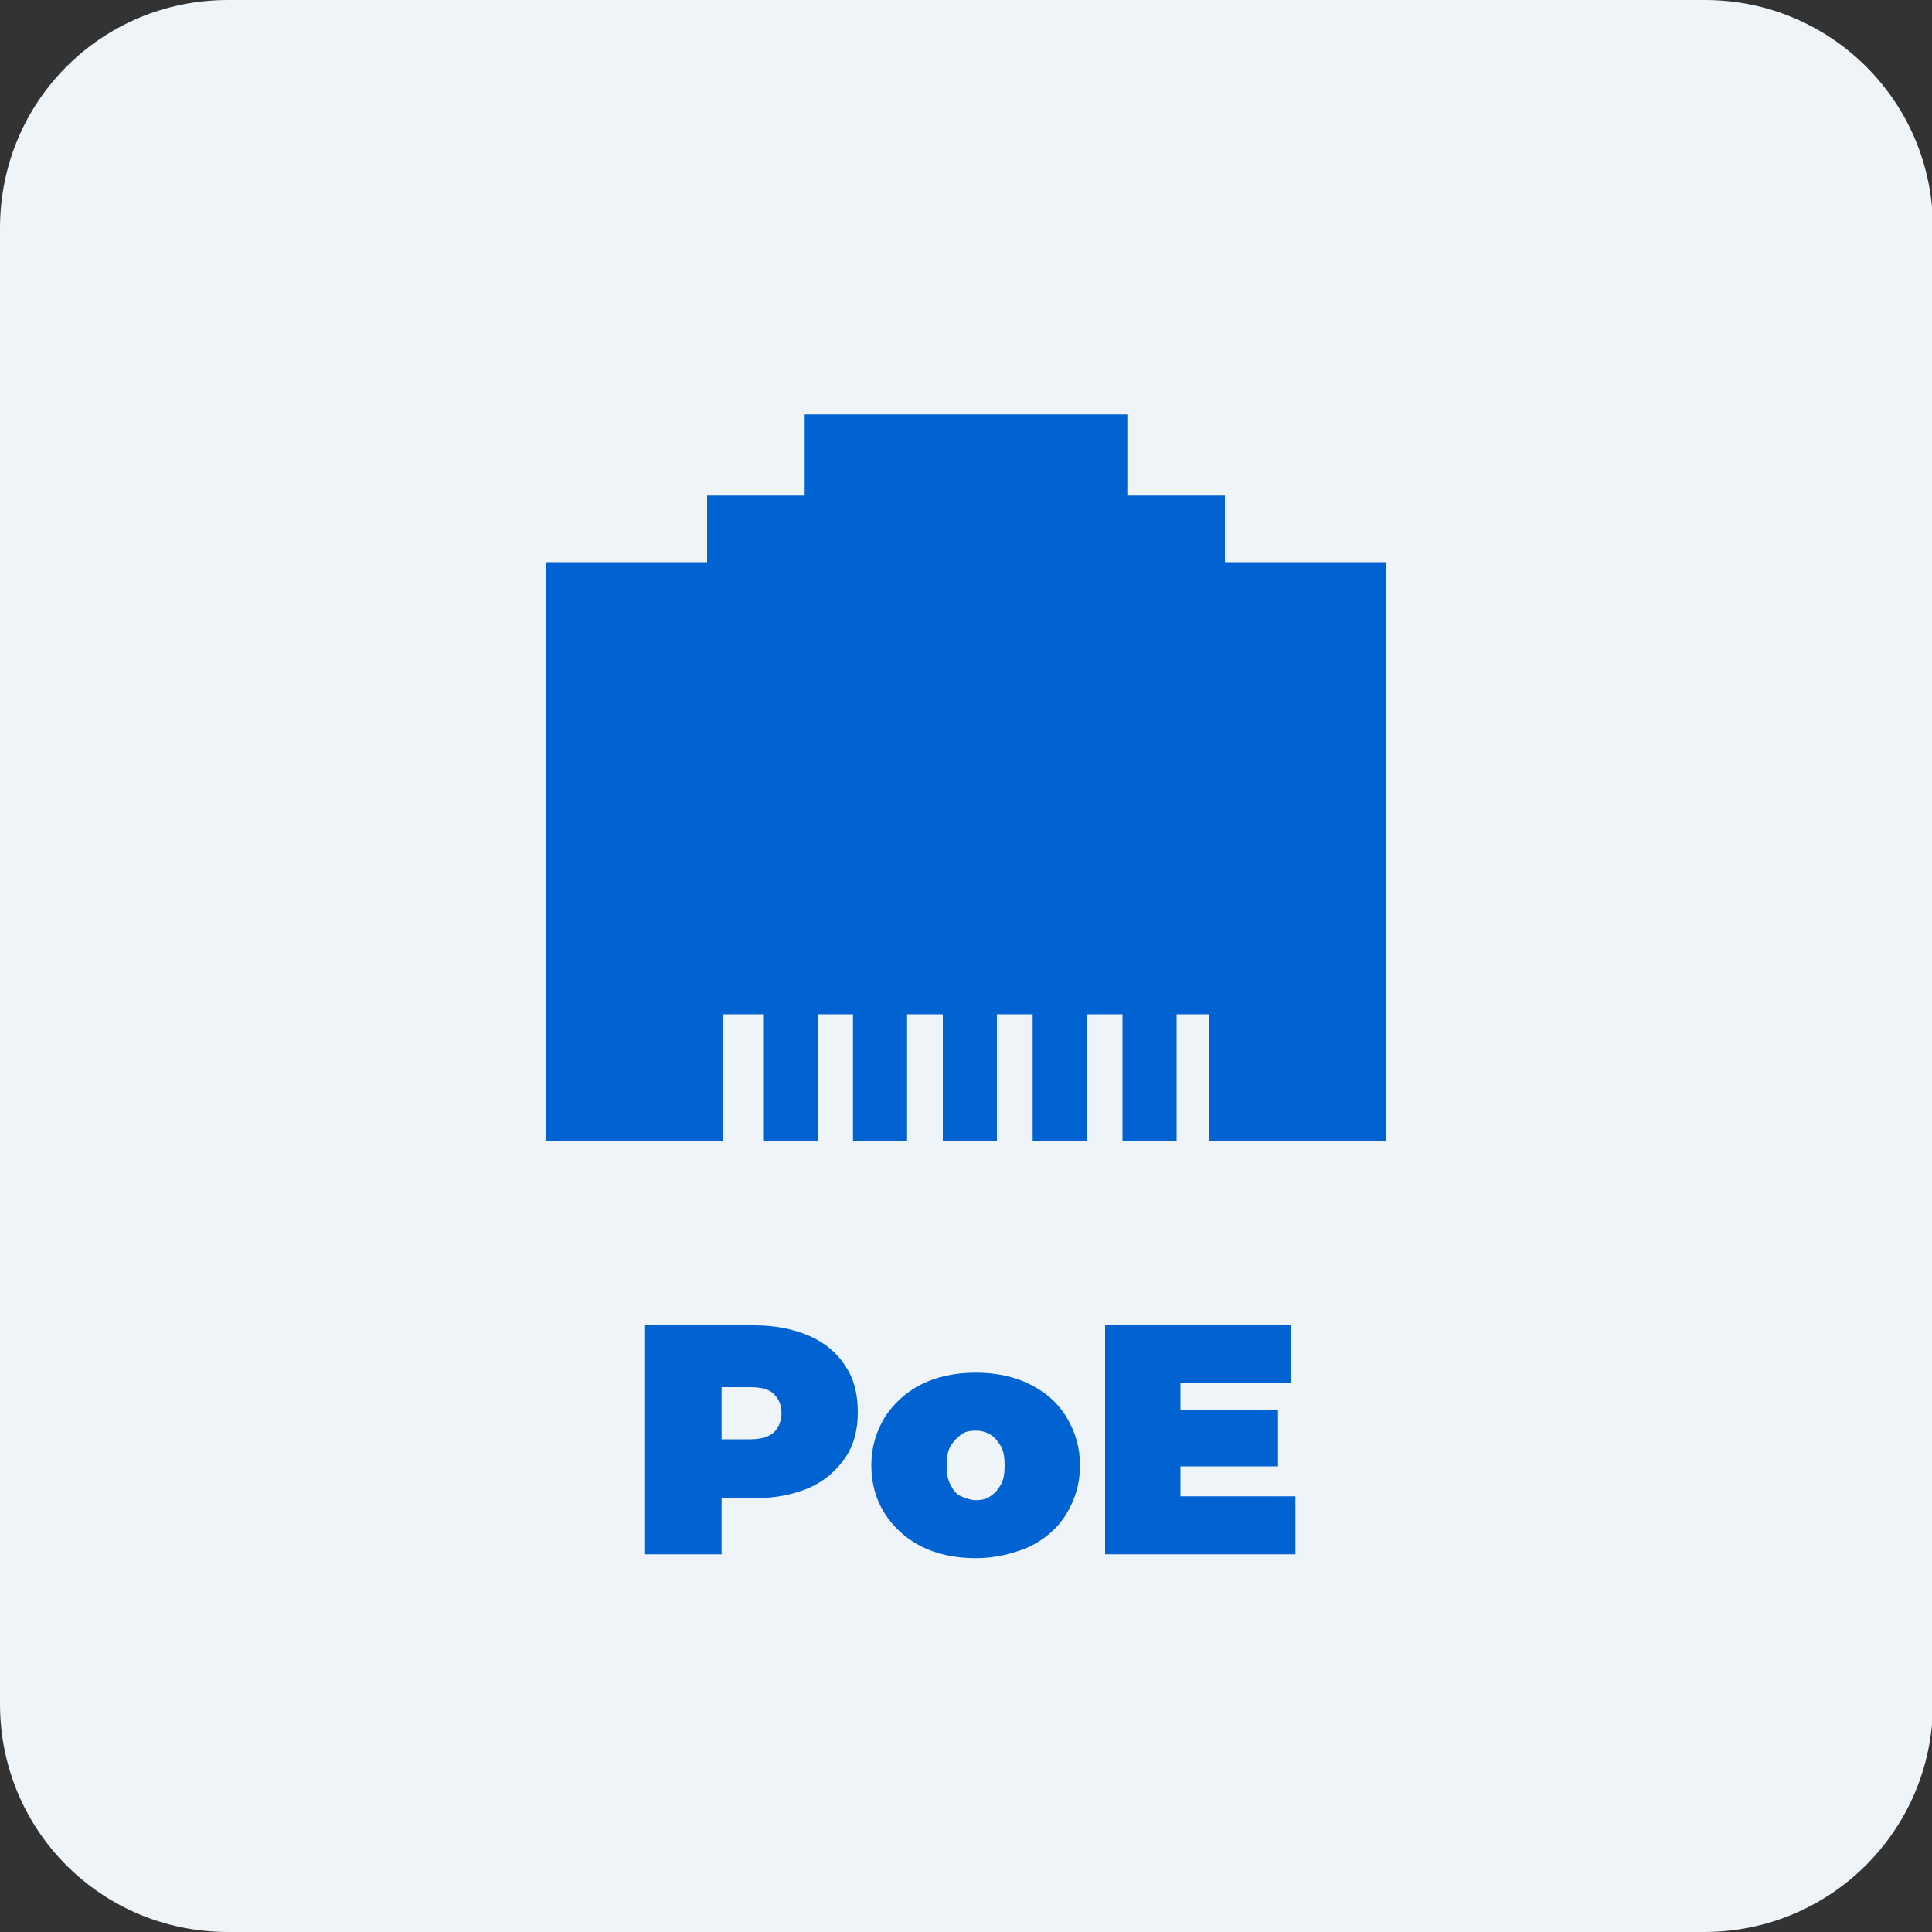
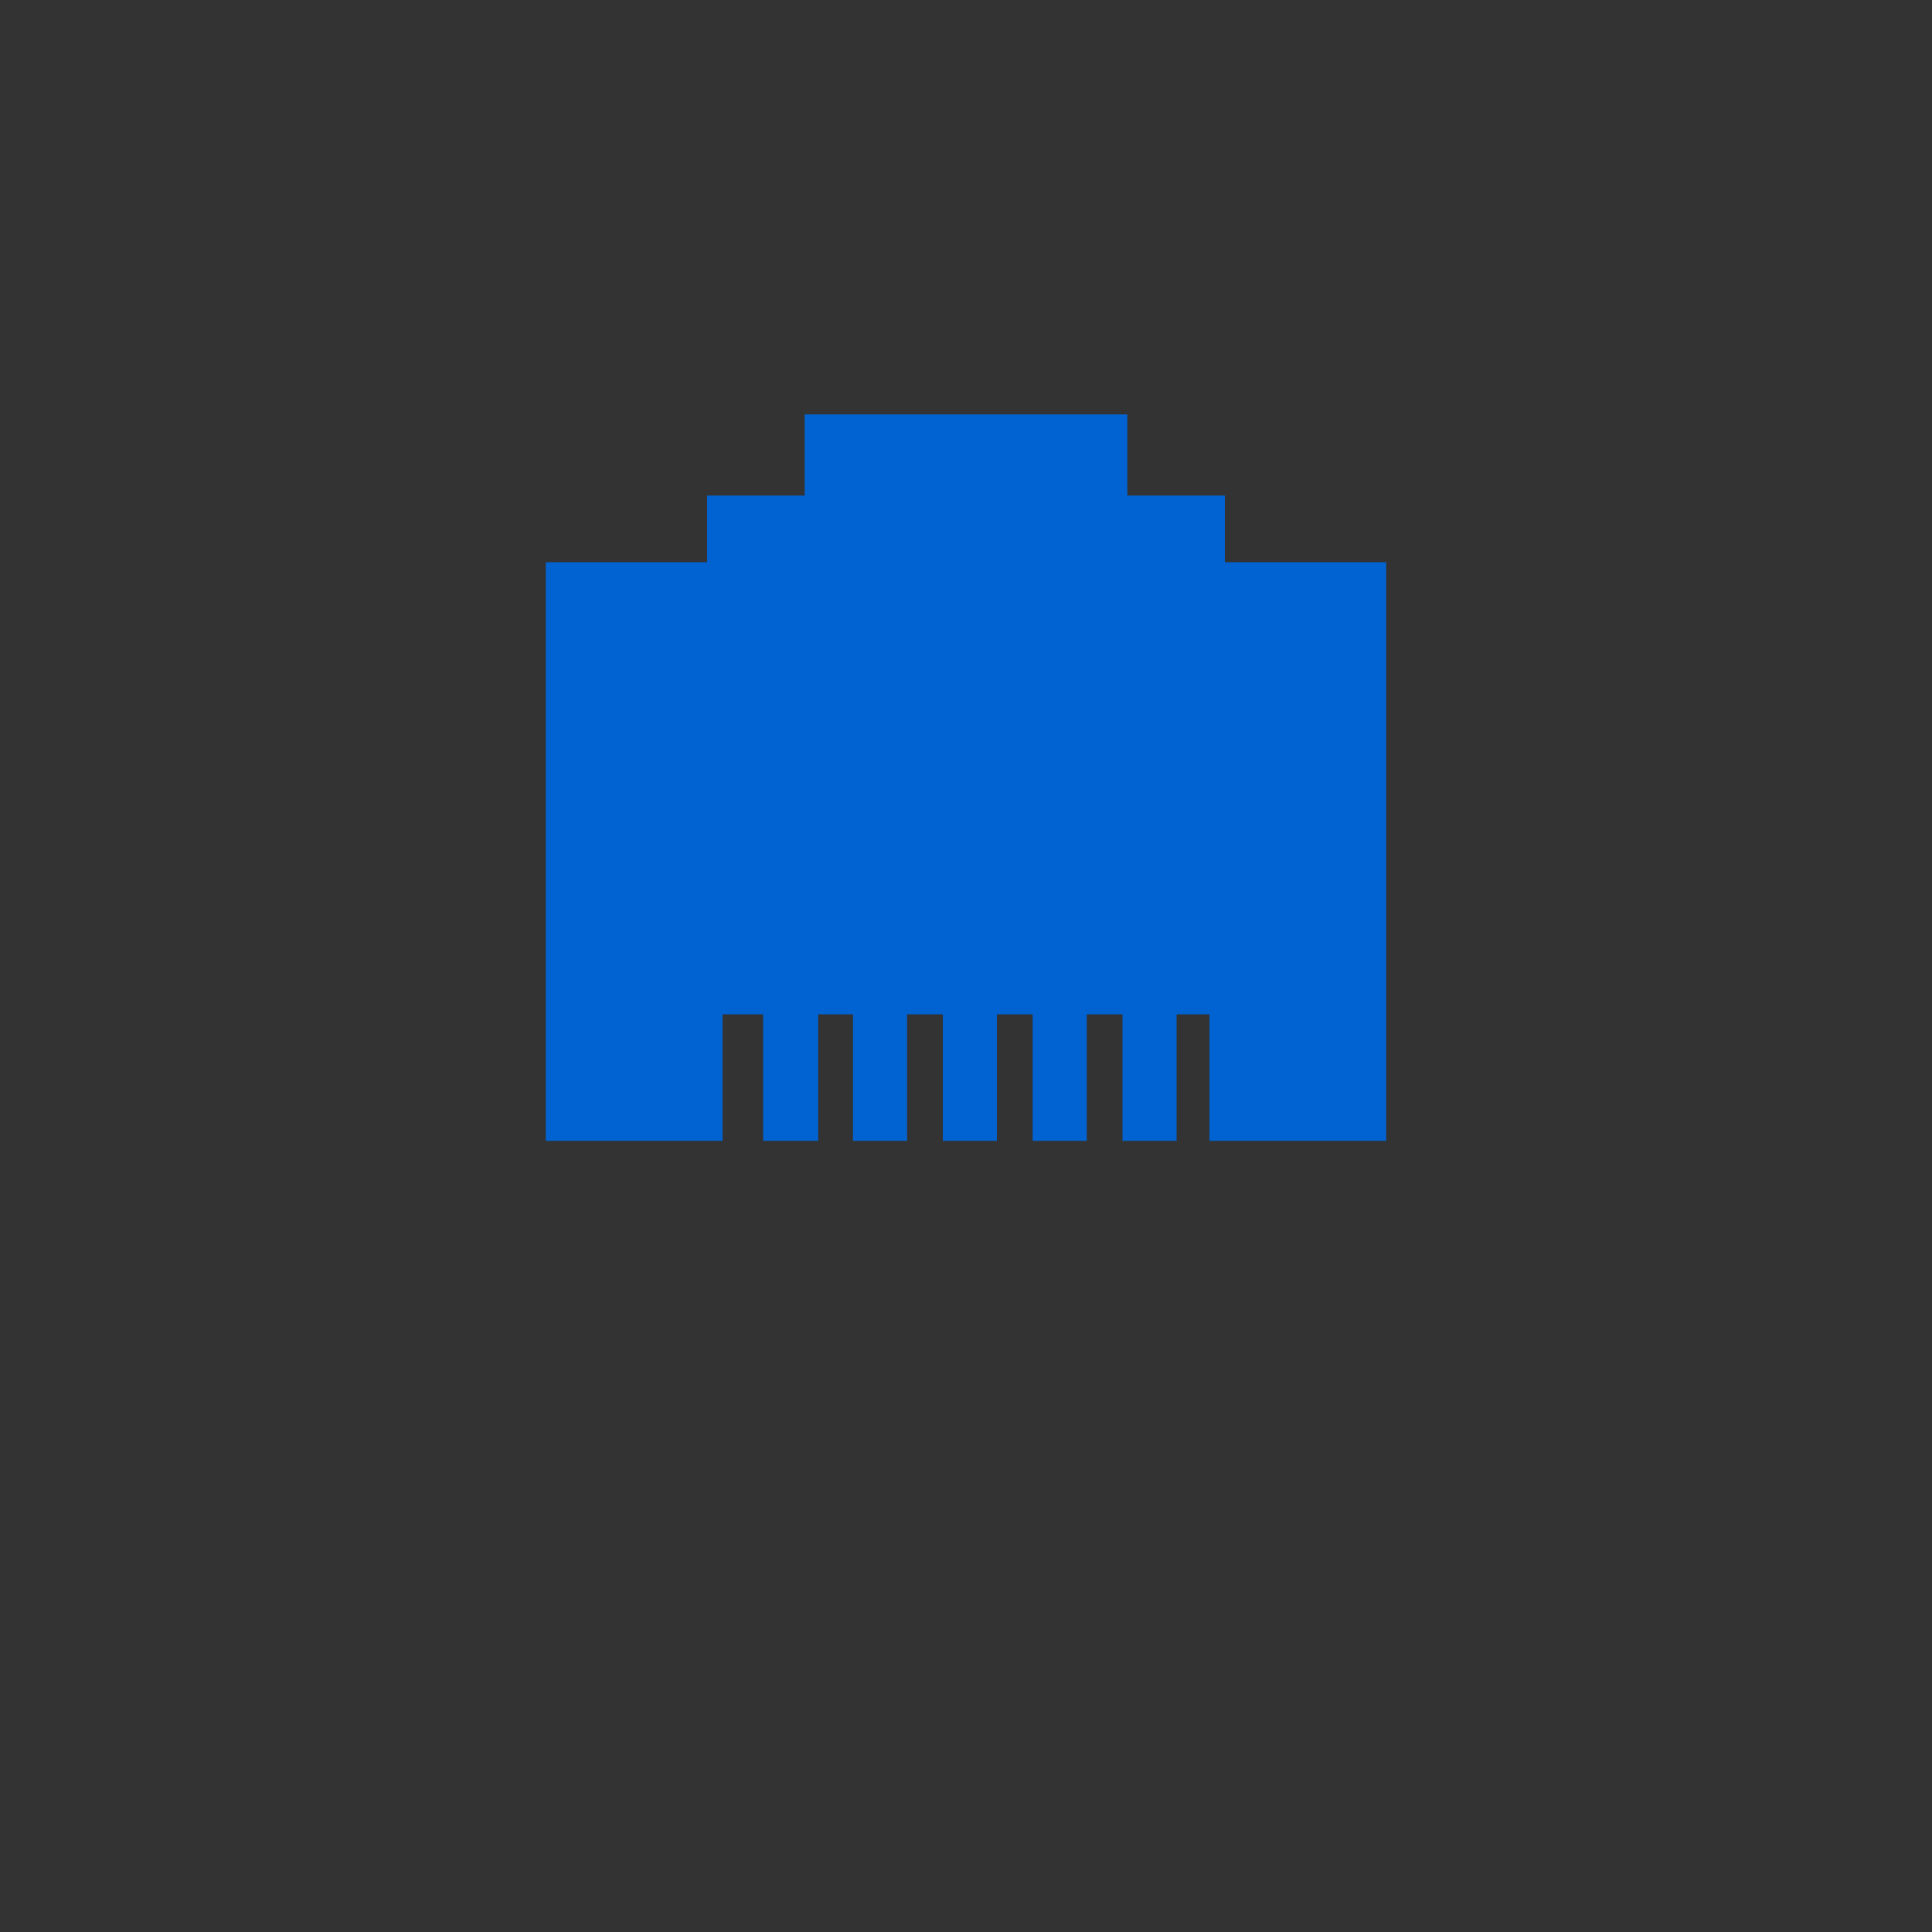
<svg xmlns="http://www.w3.org/2000/svg" version="1.1" id="Layer_1" x="0px" y="0px" viewBox="0 0 200 200" style="enable-background:new 0 0 200 200;" xml:space="preserve">
  <rect x="0" y="0" width="200" height="200" fill="#333333" stroke="none" />
  <style type="text/css">
	.st0{fill:#EFF4F8;}
	.st1{fill:#0163D1;}
	.st2{fill-rule:evenodd;clip-rule:evenodd;fill:#0163D1;}
</style>
  <g>
-     <path class="st0" d="M176.4,200H23.6C10.5,200,0,189.5,0,176.4V23.6C0,10.5,10.5,0,23.6,0h152.9c13,0,23.6,10.5,23.6,23.6v152.9   C200,189.5,189.5,200,176.4,200z" />
-   </g>
+     </g>
  <polygon class="st1" points="126.8,58.2 126.8,51.3 116.7,51.3 116.7,42.9 83.3,42.9 83.3,51.3 73.2,51.3 73.2,58.2 56.5,58.2   56.5,71.3 56.5,105 56.5,118.1 74.8,118.1 74.8,105 79,105 79,118.1 84.7,118.1 84.7,105 88.3,105 88.3,118.1 93.9,118.1 93.9,105   97.6,105 97.6,118.1 103.2,118.1 103.2,105 106.9,105 106.9,118.1 112.5,118.1 112.5,105 116.2,105 116.2,118.1 121.8,118.1   121.8,105 125.2,105 125.2,118.1 143.5,118.1 143.5,105 143.5,71.3 143.5,58.2 " />
  <g>
    <g>
-       <path class="st1" d="M66.7,160.9v-23.7h11.4c2.2,0,4.1,0.4,5.7,1.1s2.9,1.8,3.7,3.1c0.9,1.3,1.3,2.9,1.3,4.8    c0,1.8-0.4,3.4-1.3,4.7s-2.1,2.4-3.7,3.1c-1.6,0.7-3.5,1.1-5.7,1.1h-7l3.6-3.4v9.2H66.7z M74.7,152.6l-3.6-3.6h6.5    c1.1,0,1.9-0.2,2.5-0.7c0.5-0.5,0.8-1.2,0.8-2c0-0.9-0.3-1.5-0.8-2c-0.5-0.5-1.3-0.7-2.5-0.7h-6.5l3.6-3.6V152.6z" />
-       <path class="st1" d="M101,161.3c-2.1,0-4-0.4-5.6-1.2c-1.6-0.8-2.9-2-3.8-3.4c-0.9-1.4-1.4-3.1-1.4-5s0.5-3.5,1.4-5    c0.9-1.4,2.2-2.6,3.8-3.4c1.6-0.8,3.5-1.2,5.6-1.2c2.1,0,4,0.4,5.6,1.2c1.6,0.8,2.9,1.9,3.8,3.4s1.4,3.1,1.4,5s-0.5,3.5-1.4,5    s-2.2,2.6-3.8,3.4C105,160.8,103.1,161.3,101,161.3z M101,155.3c0.6,0,1.1-0.1,1.5-0.4c0.5-0.3,0.8-0.7,1.1-1.2s0.4-1.2,0.4-2    c0-0.8-0.1-1.5-0.4-2s-0.6-0.9-1.1-1.2c-0.5-0.3-1-0.4-1.5-0.4c-0.6,0-1.1,0.1-1.5,0.4s-0.8,0.7-1.1,1.2c-0.3,0.5-0.4,1.2-0.4,2    c0,0.8,0.1,1.5,0.4,2c0.3,0.6,0.6,1,1.1,1.2S100.5,155.3,101,155.3z" />
-       <path class="st1" d="M122.3,154.9h11.8v6h-19.7v-23.7h19.2v6h-11.4V154.9z M121.7,146h10.6v5.8h-10.6V146z" />
-     </g>
+       </g>
  </g>
</svg>